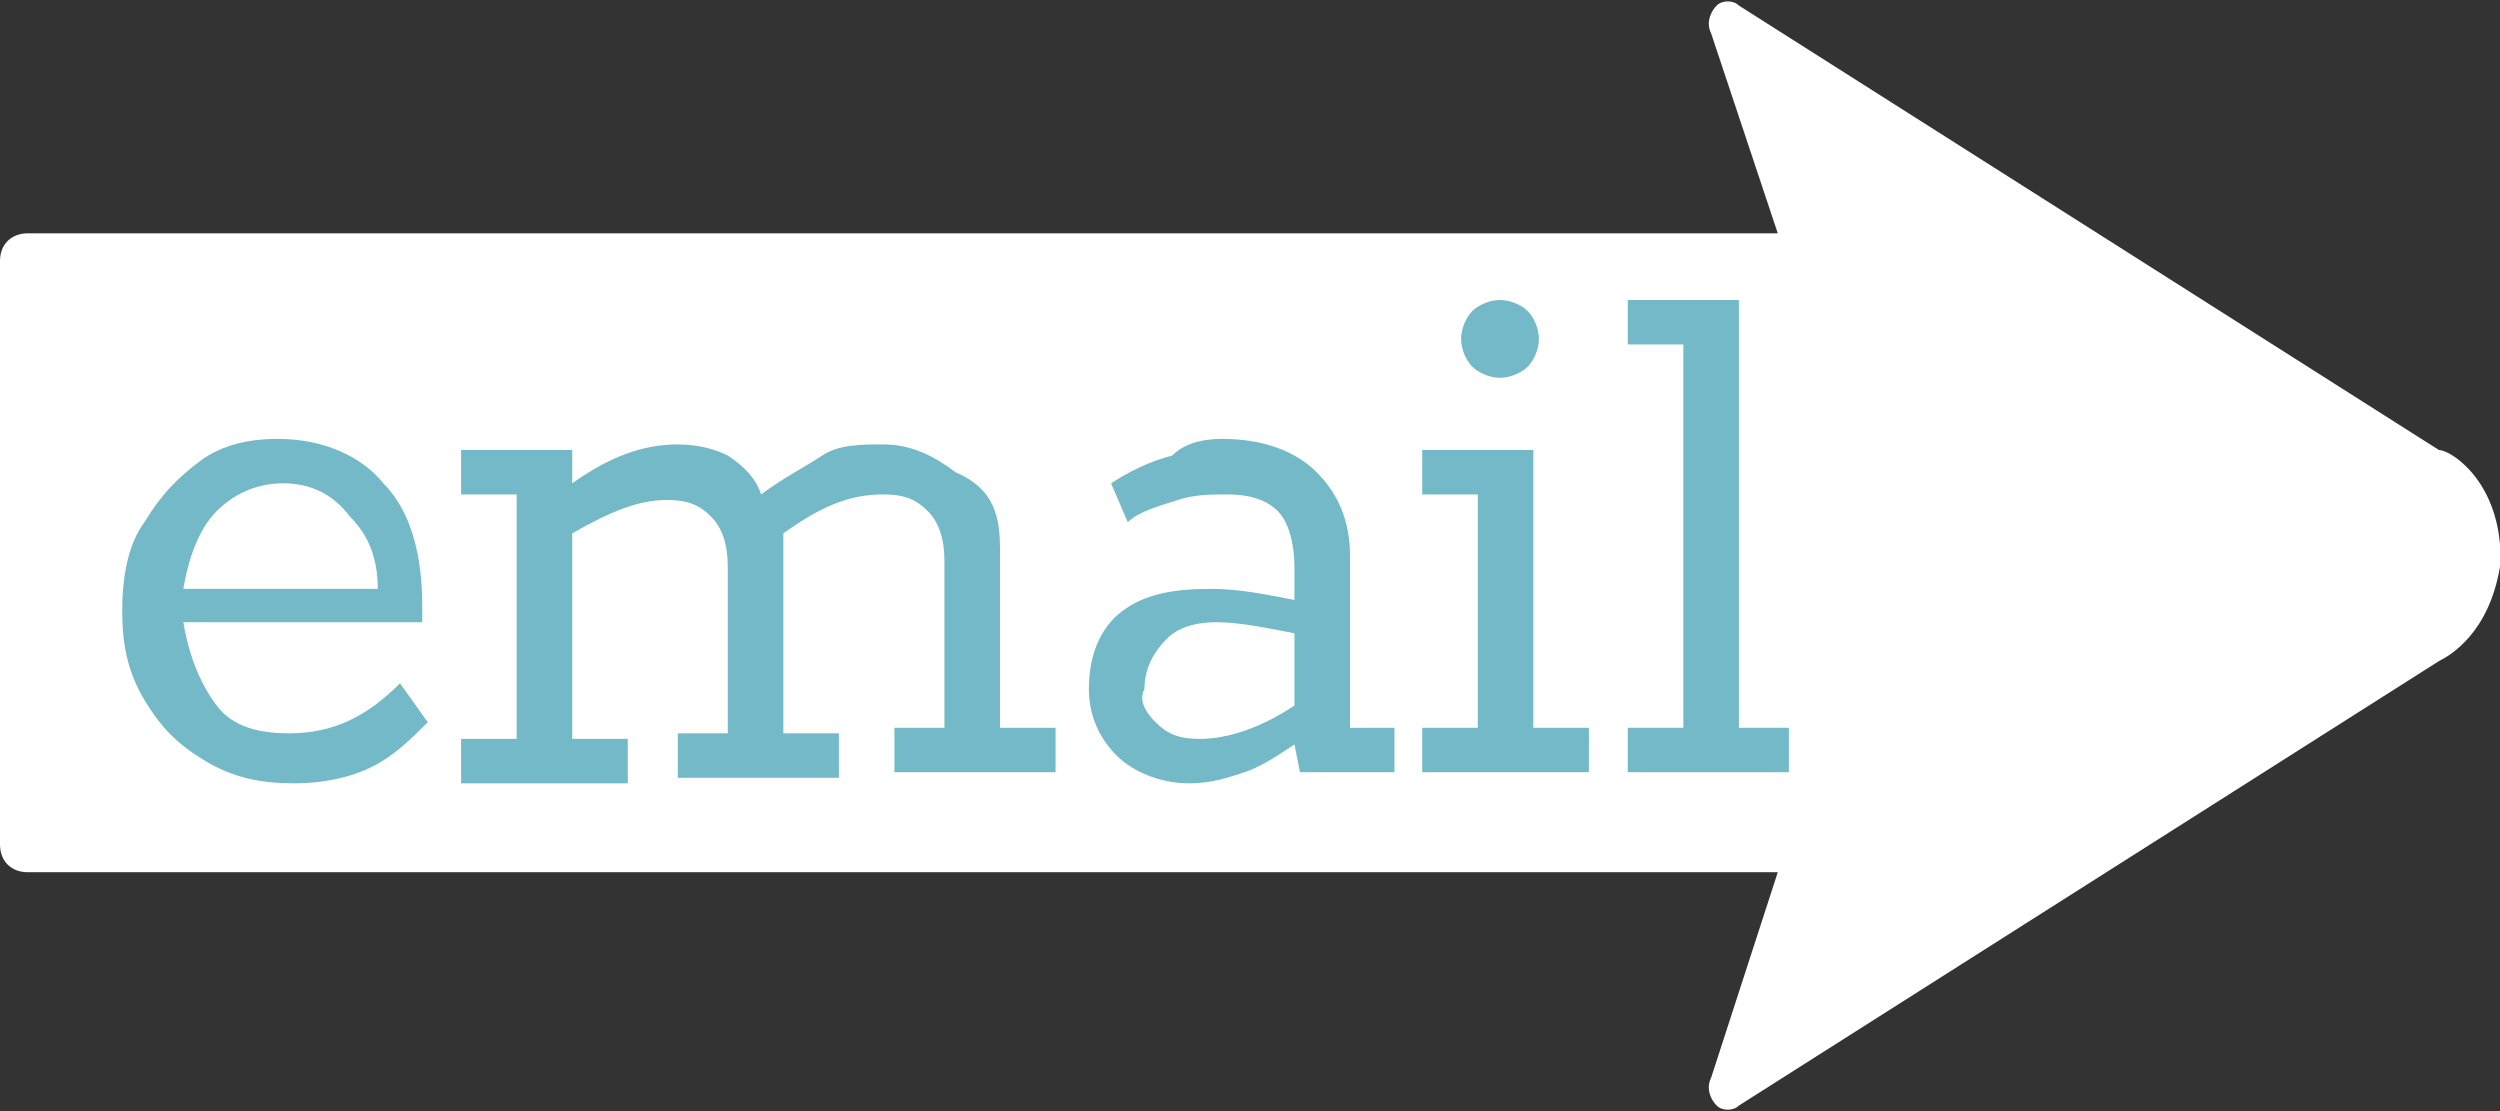
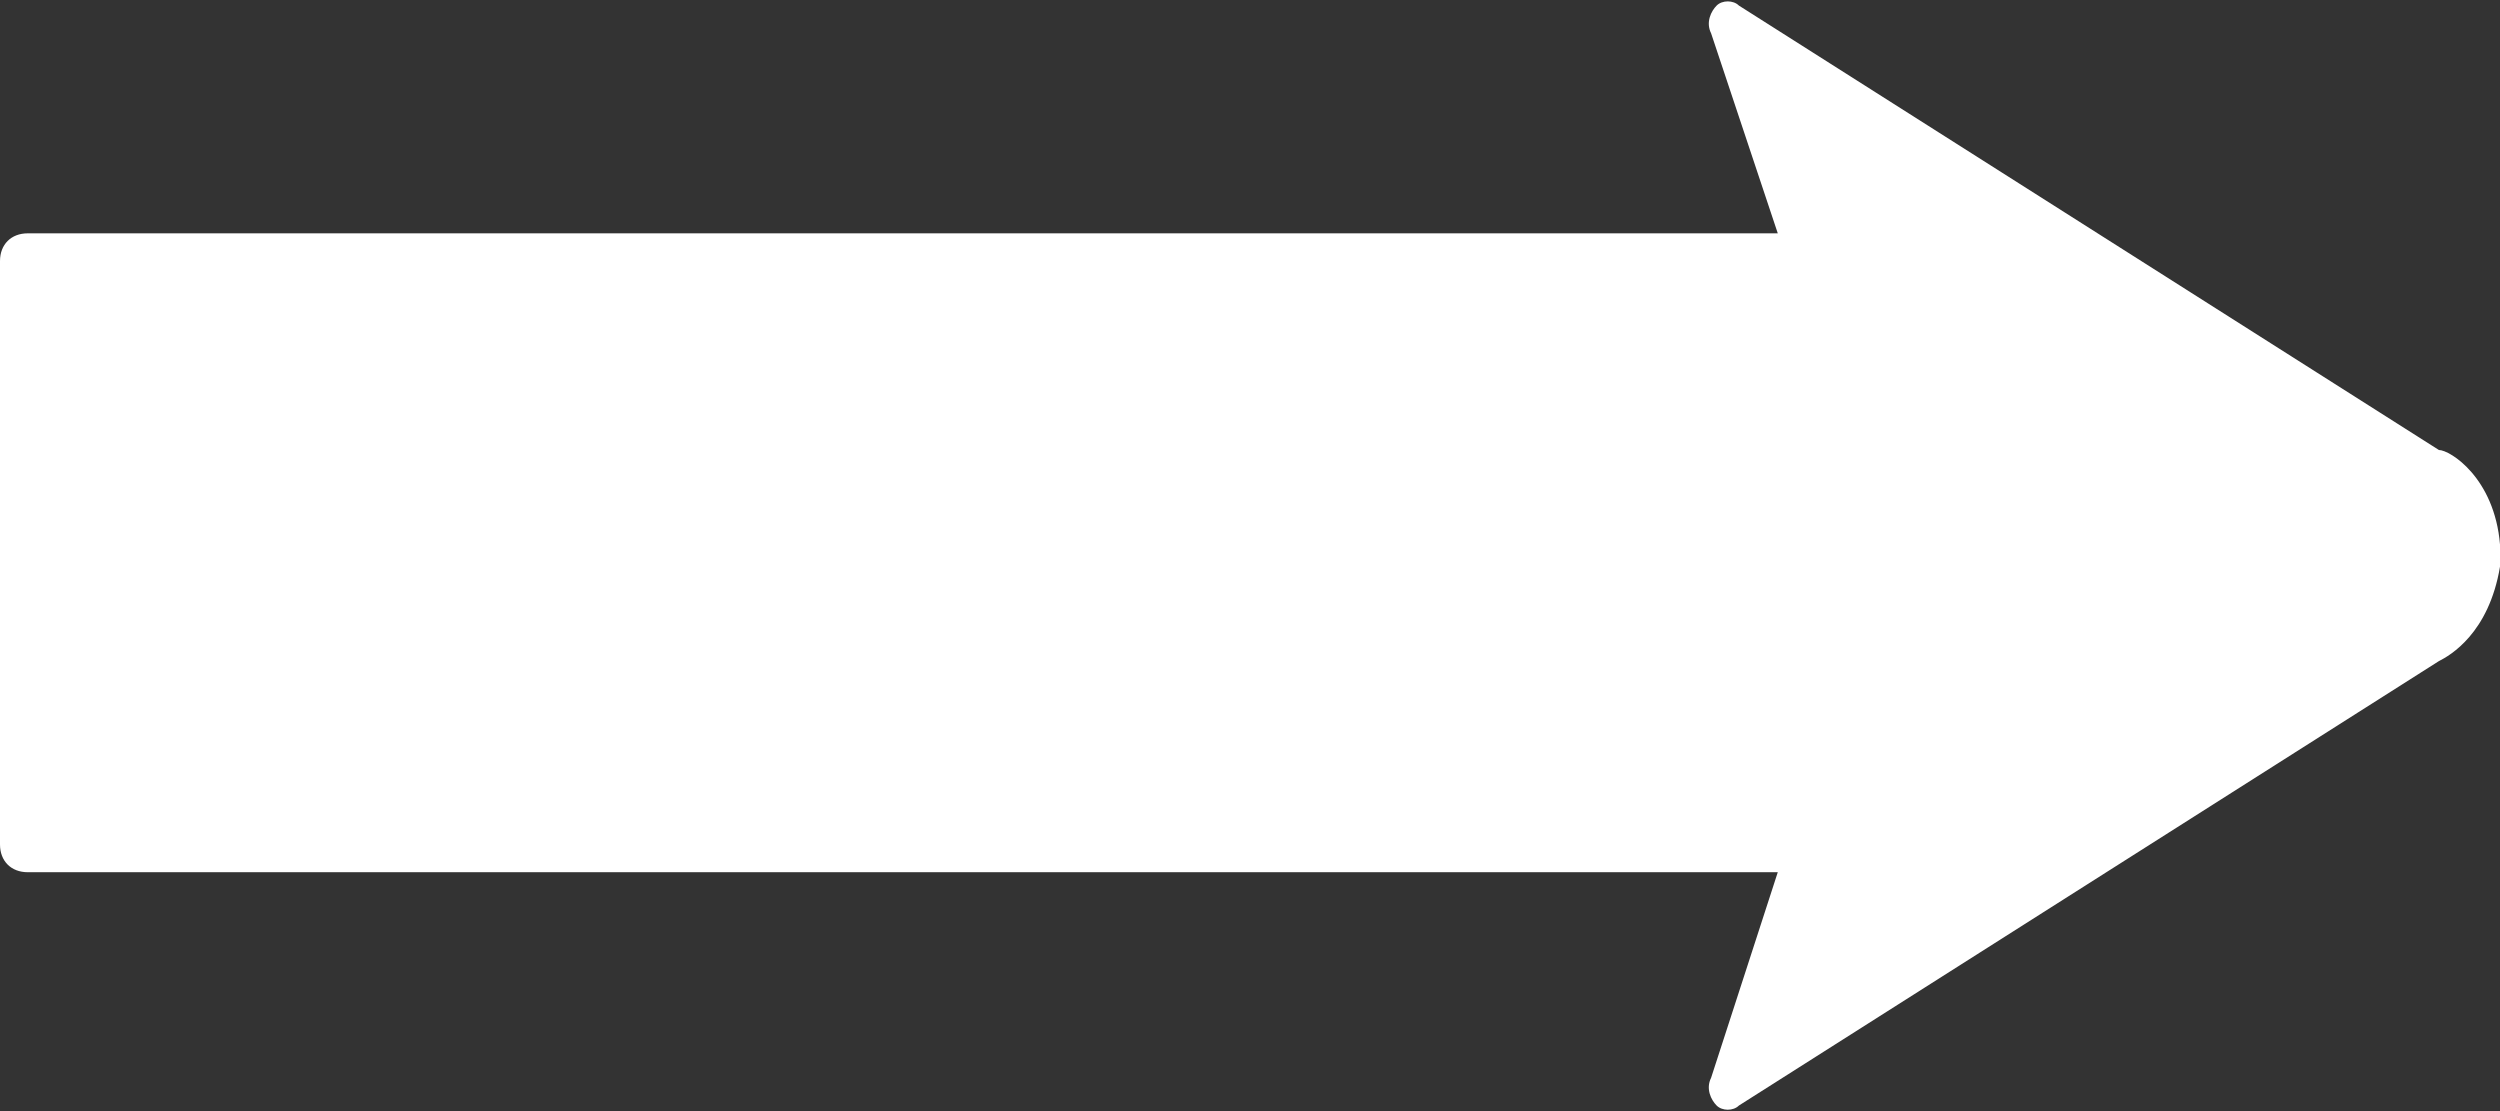
<svg xmlns="http://www.w3.org/2000/svg" version="1.1" id="Layer_1" x="0px" y="0px" viewBox="0 0 45 20" style="enable-background:new 0 0 45 20;" xml:space="preserve">
  <rect x="0" y="0" width="45" height="20" fill="#333333" stroke="none" />
  <style type="text/css">
	.st0{fill:#FFFFFF;}
	.st1{fill:#73B9C7;}
</style>
  <g>
    <path class="st0" d="M45,10L45,10C45,10,45,9.9,45,10c0-0.1,0-0.2,0-0.2c-0.1-1.2-0.9-1.7-1.1-1.7l-12.6-8C31.2,0,31,0,30.9,0.1   c-0.1,0.1-0.2,0.3-0.1,0.5L32,4.2H0.5C0.2,4.2,0,4.4,0,4.7v10.5c0,0.3,0.2,0.5,0.5,0.5H32l-1.2,3.7c-0.1,0.2,0,0.4,0.1,0.5   c0.1,0.1,0.3,0.1,0.4,0l12.6-8c0.2-0.1,0.9-0.5,1.1-1.7C45,10.2,45,10.1,45,10C45,10.1,45,10,45,10L45,10z" />
    <g>
-       <path class="st1" d="M7.8,11.2H3.3c0.1,0.6,0.3,1.1,0.6,1.5c0.3,0.4,0.8,0.5,1.3,0.5c0.8,0,1.4-0.3,2-0.9L7.7,13    c-0.3,0.3-0.6,0.6-1,0.8c-0.4,0.2-0.9,0.3-1.4,0.3c-0.6,0-1.1-0.1-1.6-0.4c-0.5-0.3-0.8-0.6-1.1-1.1c-0.3-0.5-0.4-1-0.4-1.6    c0-0.6,0.1-1.2,0.4-1.6c0.3-0.5,0.6-0.8,1-1.1c0.4-0.3,0.9-0.4,1.4-0.4c0.8,0,1.5,0.3,1.9,0.8c0.5,0.5,0.7,1.3,0.7,2.2V11.2z     M6.8,10.6c0-0.6-0.2-1-0.5-1.3C6,8.9,5.6,8.7,5.1,8.7c-0.5,0-0.9,0.2-1.2,0.5C3.6,9.5,3.4,10,3.3,10.6H6.8z" />
-       <path class="st1" d="M19,13.1v0.8h-2.9v-0.8H17v-3c0-0.4-0.1-0.7-0.3-0.9c-0.2-0.2-0.4-0.3-0.8-0.3c-0.6,0-1.1,0.2-1.8,0.7    c0,0.1,0,0.3,0,0.4v3.2h1v0.8h-2.9v-0.8h0.9v-3c0-0.4-0.1-0.7-0.3-0.9c-0.2-0.2-0.4-0.3-0.8-0.3c-0.5,0-1,0.2-1.7,0.6v3.7h1v0.8    h-3v-0.8h1V8.9h-1V8.1h2v0.6c0.7-0.5,1.3-0.7,1.9-0.7c0.4,0,0.7,0.1,0.9,0.2c0.3,0.2,0.5,0.4,0.6,0.7c0.4-0.3,0.8-0.5,1.1-0.7    c0.3-0.2,0.7-0.2,1.1-0.2c0.5,0,0.9,0.2,1.3,0.5C17.9,8.8,18,9.3,18,9.9v3.2H19z" />
-       <path class="st1" d="M25.1,13.1v0.8h-1.7l-0.1-0.5c-0.3,0.2-0.6,0.4-0.9,0.5c-0.3,0.1-0.6,0.2-1,0.2c-0.5,0-1-0.2-1.3-0.5    c-0.3-0.3-0.5-0.7-0.5-1.2c0-0.6,0.2-1.1,0.6-1.4c0.4-0.3,0.9-0.4,1.6-0.4c0.5,0,1,0.1,1.5,0.2v-0.6c0-0.4-0.1-0.8-0.3-1    c-0.2-0.2-0.5-0.3-0.9-0.3c-0.3,0-0.6,0-0.9,0.1c-0.3,0.1-0.7,0.2-0.9,0.4l-0.3-0.7c0.3-0.2,0.7-0.4,1.1-0.5    C21.3,8,21.6,7.9,22,7.9c0.7,0,1.3,0.2,1.7,0.6c0.4,0.4,0.6,0.9,0.6,1.5v3.1H25.1z M20.8,13c0.2,0.2,0.4,0.3,0.8,0.3    c0.5,0,1.1-0.2,1.7-0.6v-1.3c-0.5-0.1-1-0.2-1.4-0.2c-0.4,0-0.7,0.1-0.9,0.3c-0.2,0.2-0.4,0.5-0.4,0.9    C20.5,12.6,20.6,12.8,20.8,13z" />
-       <path class="st1" d="M25.6,13.9v-0.8h1V8.9h-1V8.1h2v5h1v0.8H25.6z M26.5,6.6c-0.1-0.1-0.2-0.3-0.2-0.5c0-0.2,0.1-0.4,0.2-0.5    c0.1-0.1,0.3-0.2,0.5-0.2c0.2,0,0.4,0.1,0.5,0.2c0.1,0.1,0.2,0.3,0.2,0.5c0,0.2-0.1,0.4-0.2,0.5c-0.1,0.1-0.3,0.2-0.5,0.2    C26.8,6.8,26.6,6.7,26.5,6.6z" />
-       <path class="st1" d="M29.3,13.9v-0.8h1V6.2h-1V5.4h2v7.7h0.9v0.8H29.3z" />
-     </g>
+       </g>
  </g>
</svg>